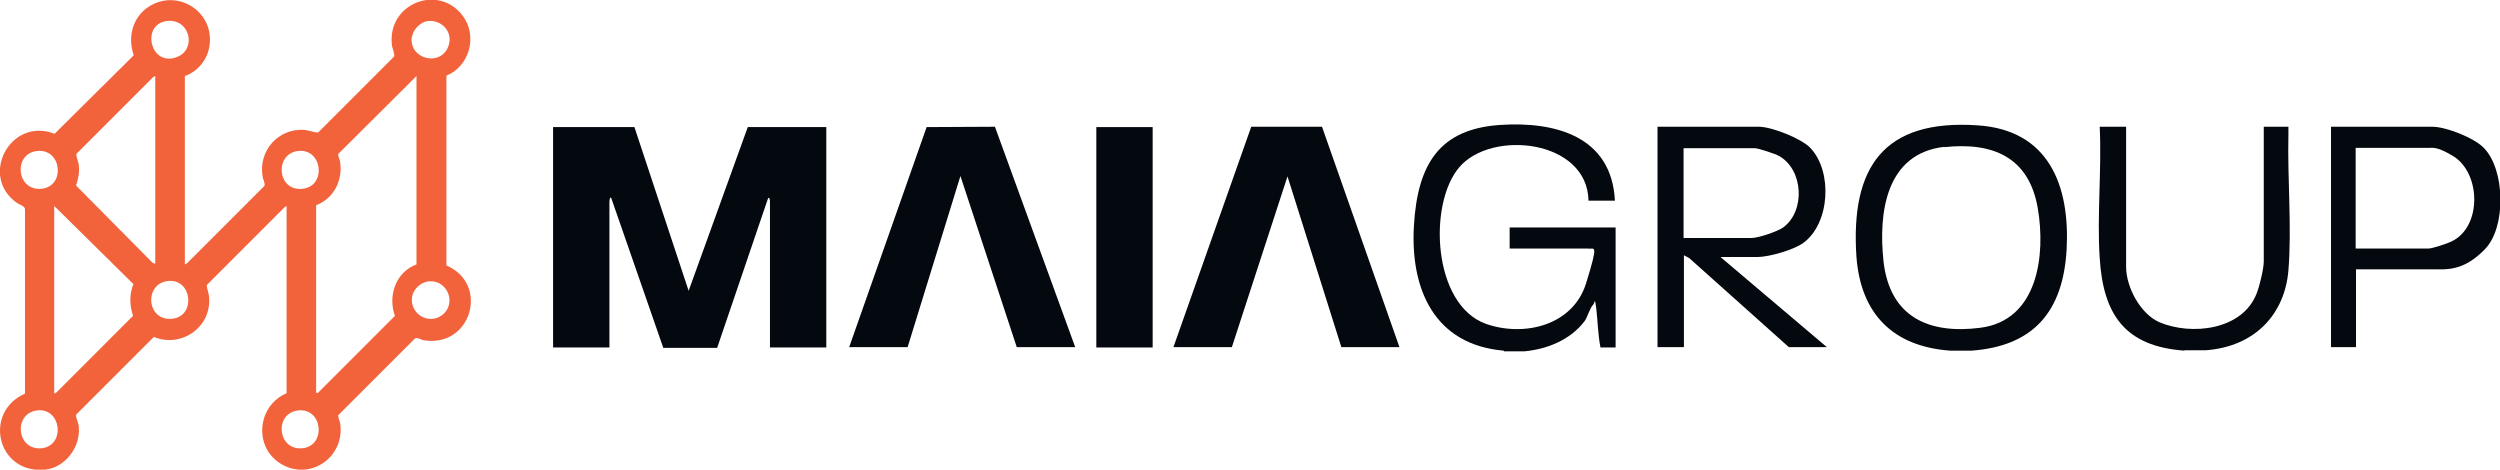
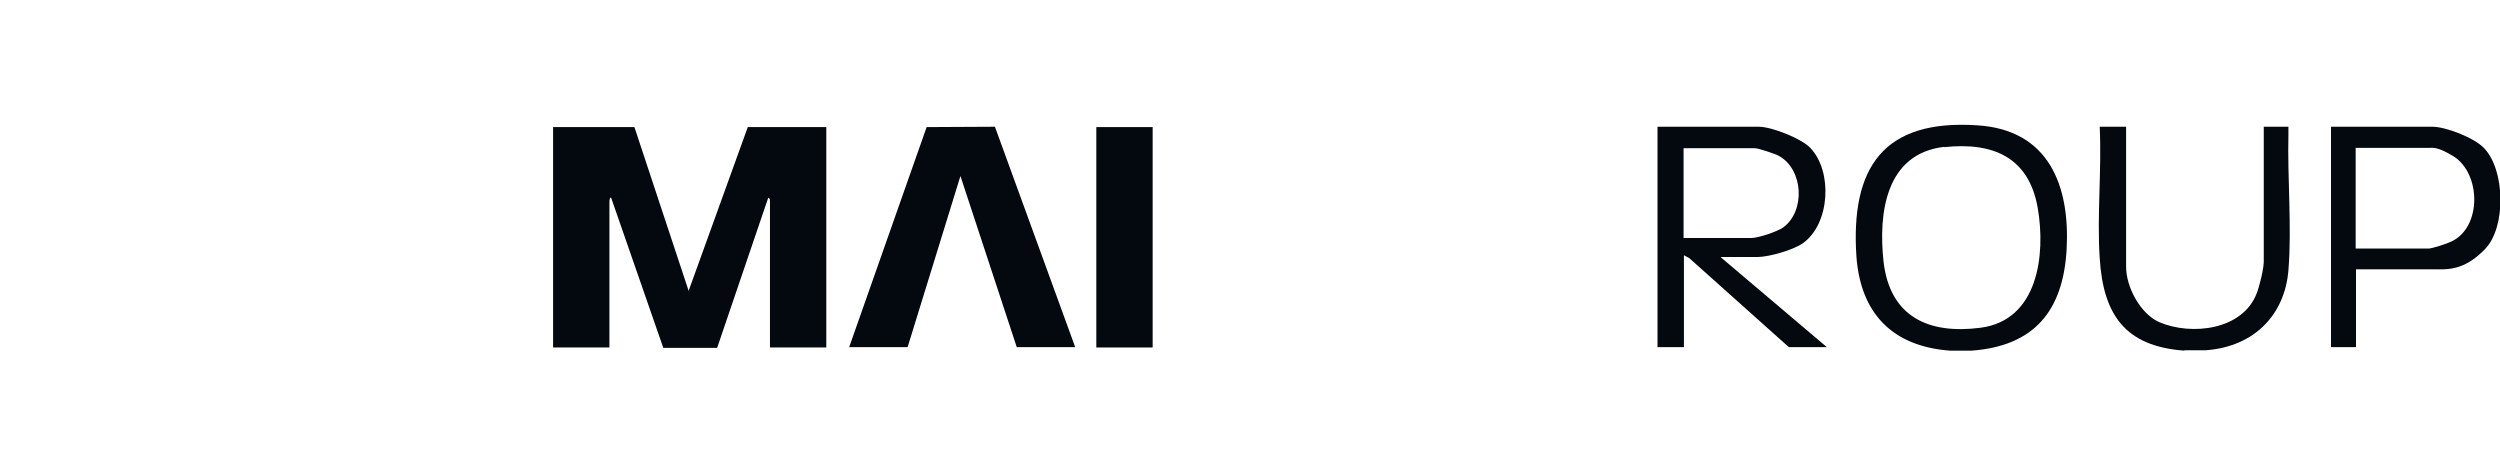
<svg xmlns="http://www.w3.org/2000/svg" id="uuid-20bda775-5179-47fa-a95f-58e07638c3c4" viewBox="0 0 710.1 133.4">
  <defs>
    <style>.uuid-30e6a254-3756-4932-ad67-6495a94ffaf8{fill:#04080f;}.uuid-94488021-afe0-41bf-8acd-8851ab947ac1{fill:#f2623b;}</style>
  </defs>
  <g id="uuid-0c67802c-9f38-4301-a0a2-7f27d6834b41">
    <path class="uuid-30e6a254-3756-4932-ad67-6495a94ffaf8" d="M157.1,36.1h23.1l15.4,46.5,16.8-46.5h22.3v62.6h-16v-41.3c0-.5,0-1.2-.5-1.2l-14.5,42.6h-15.3l-14.8-42.6c-.4-.4-.5.9-.5,1.2v41.3h-16v-62.6Z" />
-     <path class="uuid-30e6a254-3756-4932-ad67-6495a94ffaf8" d="M427.1,99.6c-19.6-1.7-26.5-17.3-25.5-35.3,1-18,7.5-27.6,24.3-28.8,15.8-1.1,31.9,3.2,32.8,21.5h-7.5c-.3-17.3-27.5-20.3-36.7-9.5-8.9,10.4-7.6,39.1,7.6,44.5,10.9,3.8,24.7.4,28.4-11.5s2.3-9.6.6-9.9h-22.3v-6h30.1v34.1h-4.3c-.7-3.5-.8-7.7-1.2-11.2-.5-3.5-.3-1.4-1-.8s-1.6,3.6-2.3,4.5c-4.1,5.4-10.7,8-17.2,8.6h-5.7Z" />
    <path class="uuid-30e6a254-3756-4932-ad67-6495a94ffaf8" d="M559.9,99.6h-6c-16.3-1.2-25.4-10.5-26.6-26.7-1.7-25.4,7.7-39.1,34.4-37.3,20.3,1.3,26.3,17.2,25.3,35.3-1,17.5-9.3,27.4-27,28.7h0ZM552.3,41.7c-16.7,1.9-18.8,18.8-17.3,32.6,1.8,15.7,12.8,20.7,27.5,18.8,16.4-2.1,18.6-20.7,16.3-34-2.5-14.5-12.8-18.8-26.6-17.3h0Z" />
    <path class="uuid-30e6a254-3756-4932-ad67-6495a94ffaf8" d="M620.5,99.6c-16.8-1.2-23.1-10.1-24.1-26.3-.8-12.2.6-25,0-37.3h7.5v39.8c0,5.7,4,13.3,9.4,15.7,9.1,3.9,23.7,2.3,27.7-8.2.8-2,2-7,2-9v-38.3h7v2.2c-.3,12.5,1,26.4,0,38.6-1,12.3-9.4,21.7-23.6,22.7h-6Z" />
    <polygon class="uuid-30e6a254-3756-4932-ad67-6495a94ffaf8" points="241.2 98.6 263.2 36.1 282.6 36 305.4 98.6 288.8 98.6 272.8 50 257.8 98.6 241.2 98.6" />
-     <path class="uuid-30e6a254-3756-4932-ad67-6495a94ffaf8" d="M397.6,98.6h-16.6l-15.3-48.5-15.8,48.5h-16.6l22.1-62.6h20.1l22,62.6h0Z" />
    <path class="uuid-30e6a254-3756-4932-ad67-6495a94ffaf8" d="M488.8,73.1l30.1,25.5h-10.8l-28.3-25.3-1.5-.8v26.1h-7.5v-62.6h28.8c3.6,0,12,3.3,14.6,6,6.4,6.7,5.6,21.5-2,27-2.7,2-9.8,4-13,4h-10.4ZM478.2,67.6h19.3c1.9,0,7.3-1.8,9-3,6.4-4.7,5.7-16.5-1.2-20.3-1-.6-5.9-2.2-6.8-2.2h-20.3v25.5h0Z" />
    <path class="uuid-30e6a254-3756-4932-ad67-6495a94ffaf8" d="M669.1,98.6h-7v-62.6h28.8c3.8,0,11.8,3.1,14.6,6,6.1,6.2,6.4,22.6.3,28.8-6.1,6.3-10.9,5.7-14.8,5.7h-21.8v22h0ZM669.1,42v28.6h20.7c1,0,5.3-1.4,6.5-2,8.7-4.1,8.4-19.3.6-24.2-4.6-2.8-5.8-2.4-7.1-2.4h-20.7,0Z" />
    <rect class="uuid-30e6a254-3756-4932-ad67-6495a94ffaf8" x="311.4" y="36.1" width="16" height="62.6" />
-     <path class="uuid-94488021-afe0-41bf-8acd-8851ab947ac1" d="M126.8,75V21.5c6.6-2.7,9-11.4,4.5-17.2-6.9-8.9-21.2-3.3-20,8.3,0,.9,1,2.9.6,3.5l-21.5,21.5c-.5.2-2.9-.6-3.8-.7-7.5-.6-13.3,5.9-12,13.3.1.8.8,1.9.5,2.6l-22,22-.6.3V21.6c3.5-1.2,6.2-4.4,6.9-8C61.4,3.6,50.5-3.6,42.1,2c-4.5,3-5.9,8.7-4.1,13.7l-22.5,22.3c-12.5-4.9-21.6,12.1-10.6,19.7.8.5,2.1.8,2.2,1.7v52.4c-12,5.3-7.9,22.9,5.7,21.6,5.7-.6,10-6.3,9.6-11.9,0-1.2-.7-2.4-.8-3.3,0-.2,0-.4.2-.6l21.9-21.9c7.8,3.2,16.3-2.7,15.7-11.1,0-1.2-.6-2.4-.7-3.6l22.2-22.2.5-.3v53.2c-8.1,3.4-9.5,14.8-2,19.8,8.4,5.5,18.8-1.6,17.2-11.4-.1-.6-.7-1.7-.5-2.2l21.7-21.7c.7-.5,1.6.2,2.3.4,13.7,2.5,19.1-15.9,6.7-21.2ZM47.2,6c6.6-1,8.8,7.7,3.3,10.1-7.7,3.3-10.6-9-3.3-10.1ZM22.4,47.1c0-.8-.9-3-.7-3.4l21.8-21.8.6-.3v53.3l-.7-.2-21.8-22c.6-1.8,1-3.6.8-5.5ZM10.4,42.9c7.1-.9,8.3,9.8,1.6,10.7-7.3.9-8.4-9.8-1.6-10.7ZM12,127.3c-7.2.9-8.4-9.7-1.6-10.7,7-1,8.3,9.8,1.6,10.7ZM37.8,89.7l-21.8,21.8-.6.3v-53.3l22.5,22.2c-1.2,2.9-1.1,6.1-.1,9ZM49.2,90.5c-7.6,1.1-8.5-10-1.4-10.7,6.8-.6,7.8,9.8,1.4,10.7ZM117.1,10.2c.3-1.9,2.4-3.9,4.2-4.2,4-.6,7.5,3,6.1,7-2.1,6.2-11.5,3.8-10.4-2.7ZM84.5,42.9c7-1,8.4,9.8,1.6,10.7-7.3,1-8.3-9.7-1.6-10.7ZM86.1,127.3c-7.2.9-8.4-9.7-1.6-10.7,7.1-1,8.3,9.8,1.6,10.7ZM112.2,89.7l-22,22-.4-.2v-53.2c5.1-2,7.6-7.1,6.8-12.4-.1-.6-.7-1.7-.5-2.2l22.2-22.1v53.5c-5.9,2.2-8.2,8.9-6.1,14.7ZM125.3,89.7c-3.8,2.5-8.7-.6-8.3-5,.2-2.5,2.5-4.6,4.9-4.8,5.4-.4,8,6.7,3.4,9.8Z" />
  </g>
</svg>